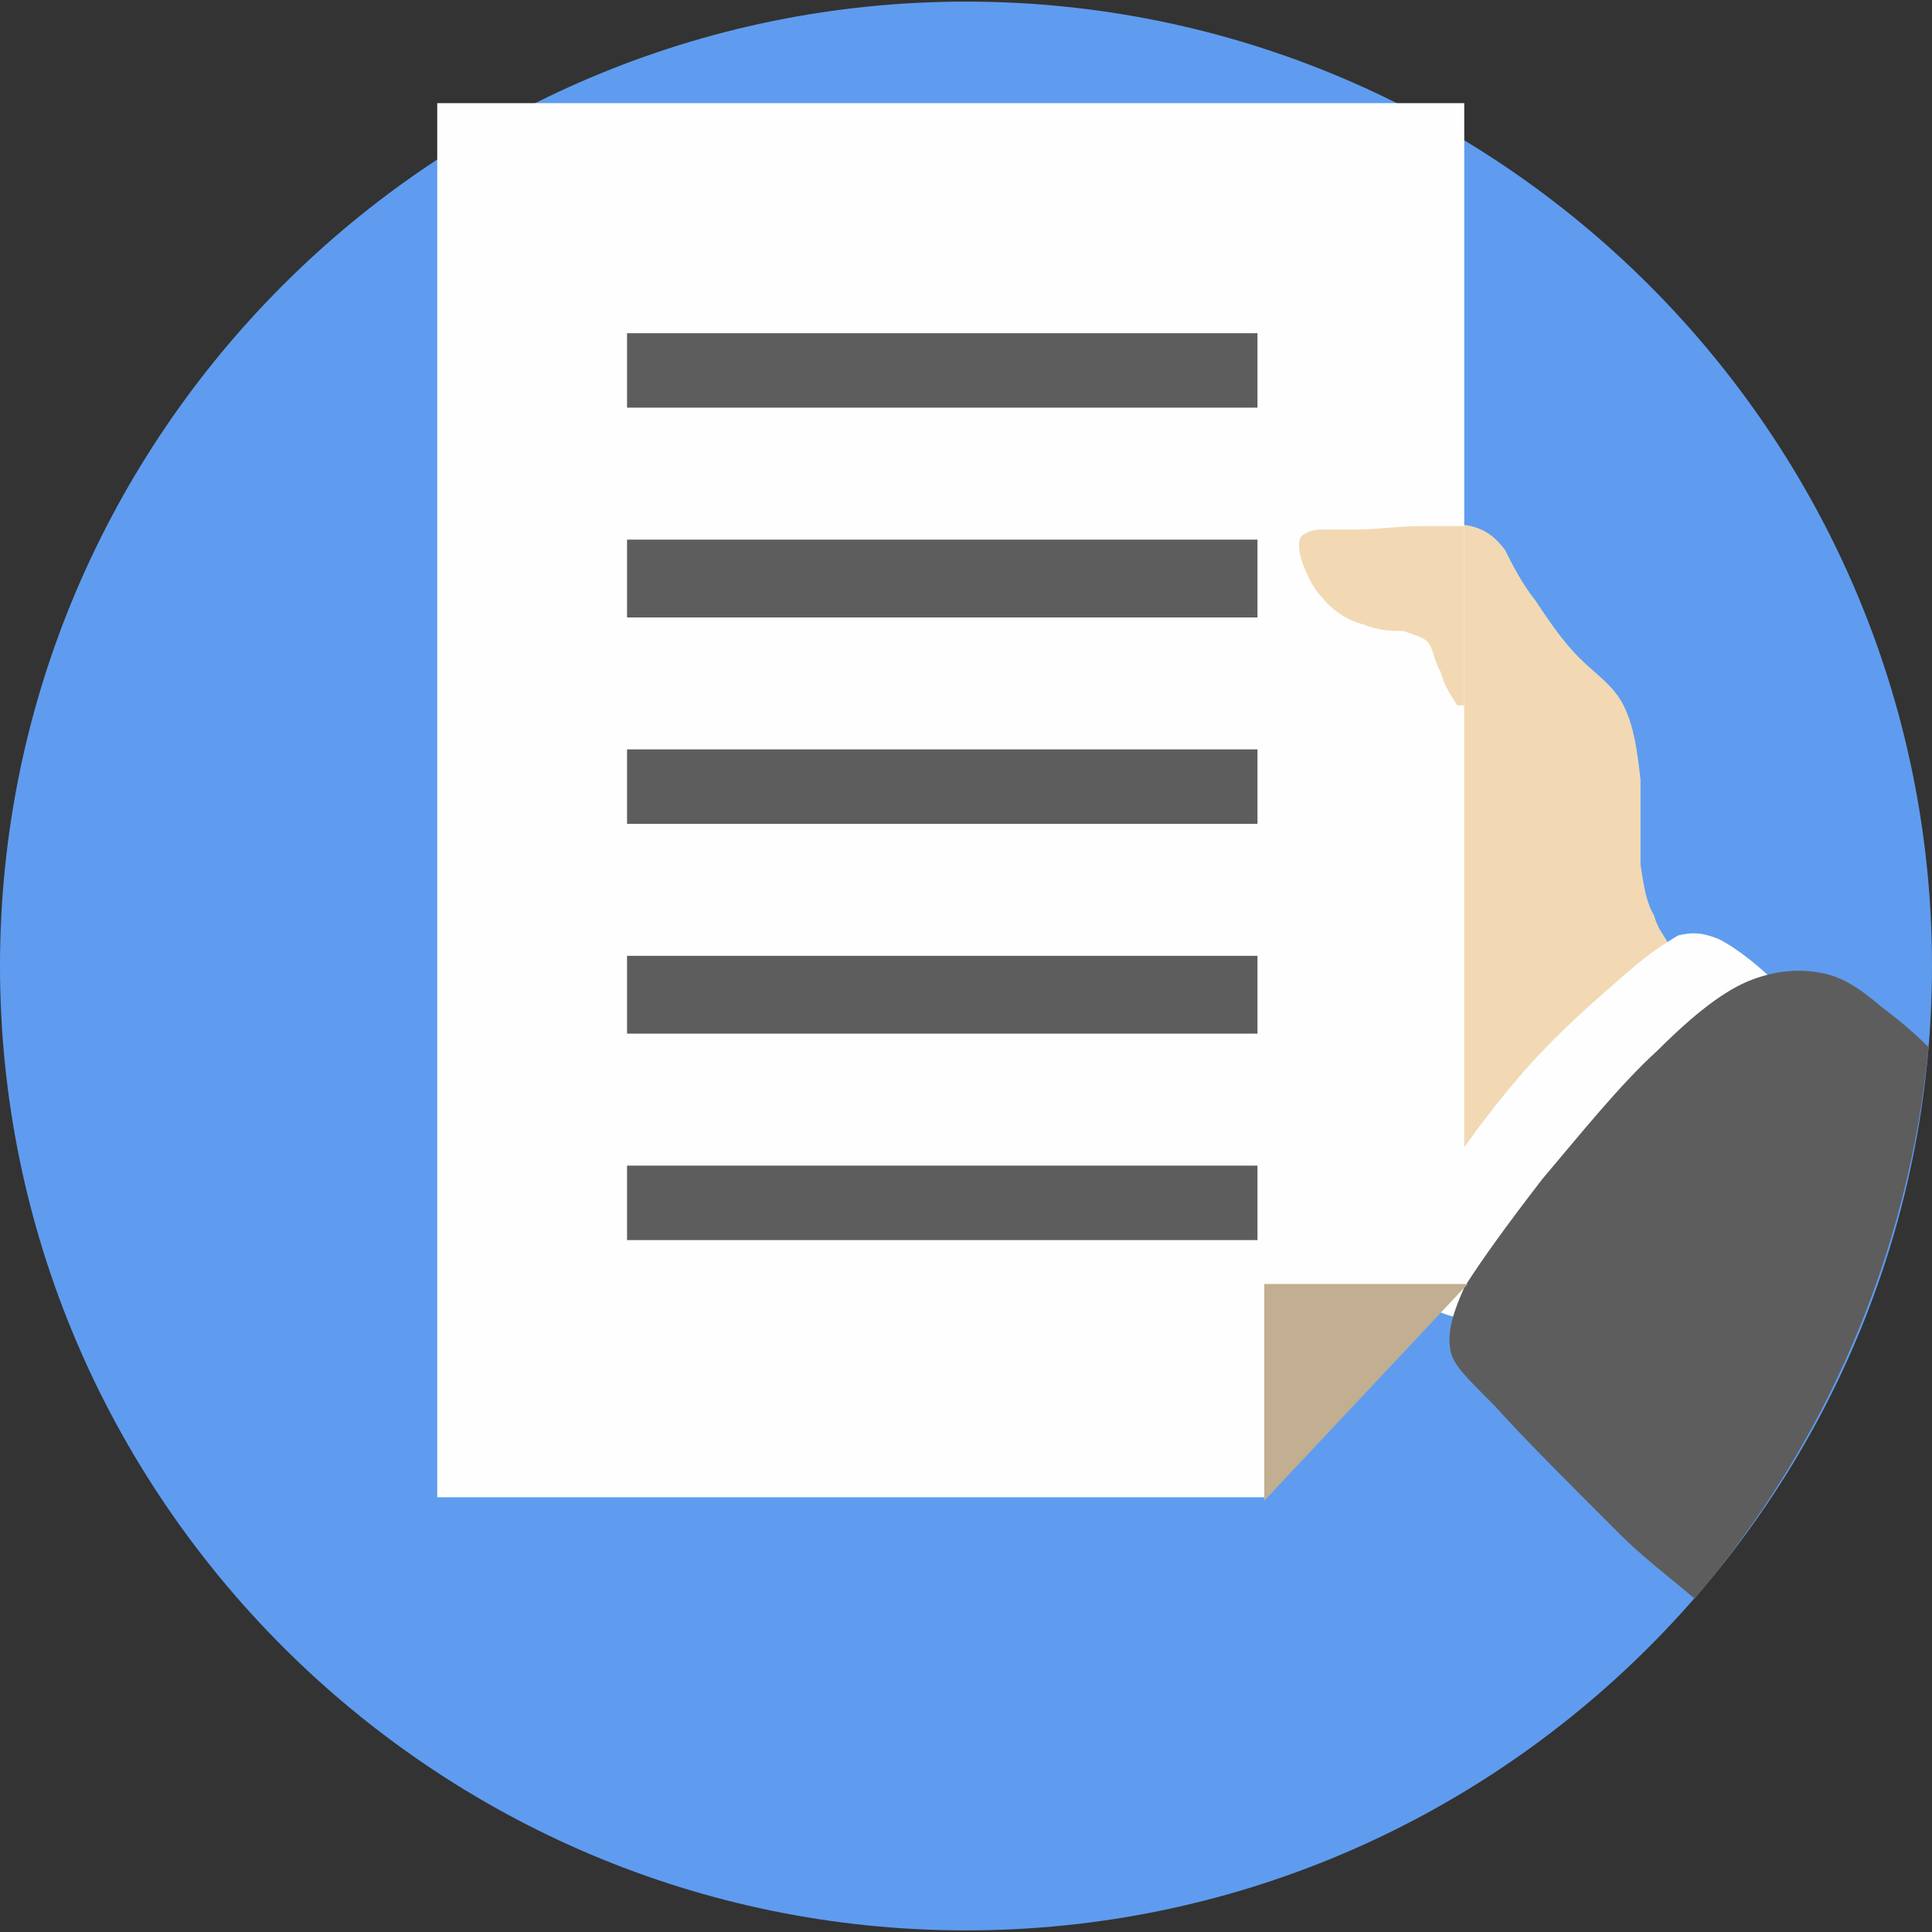
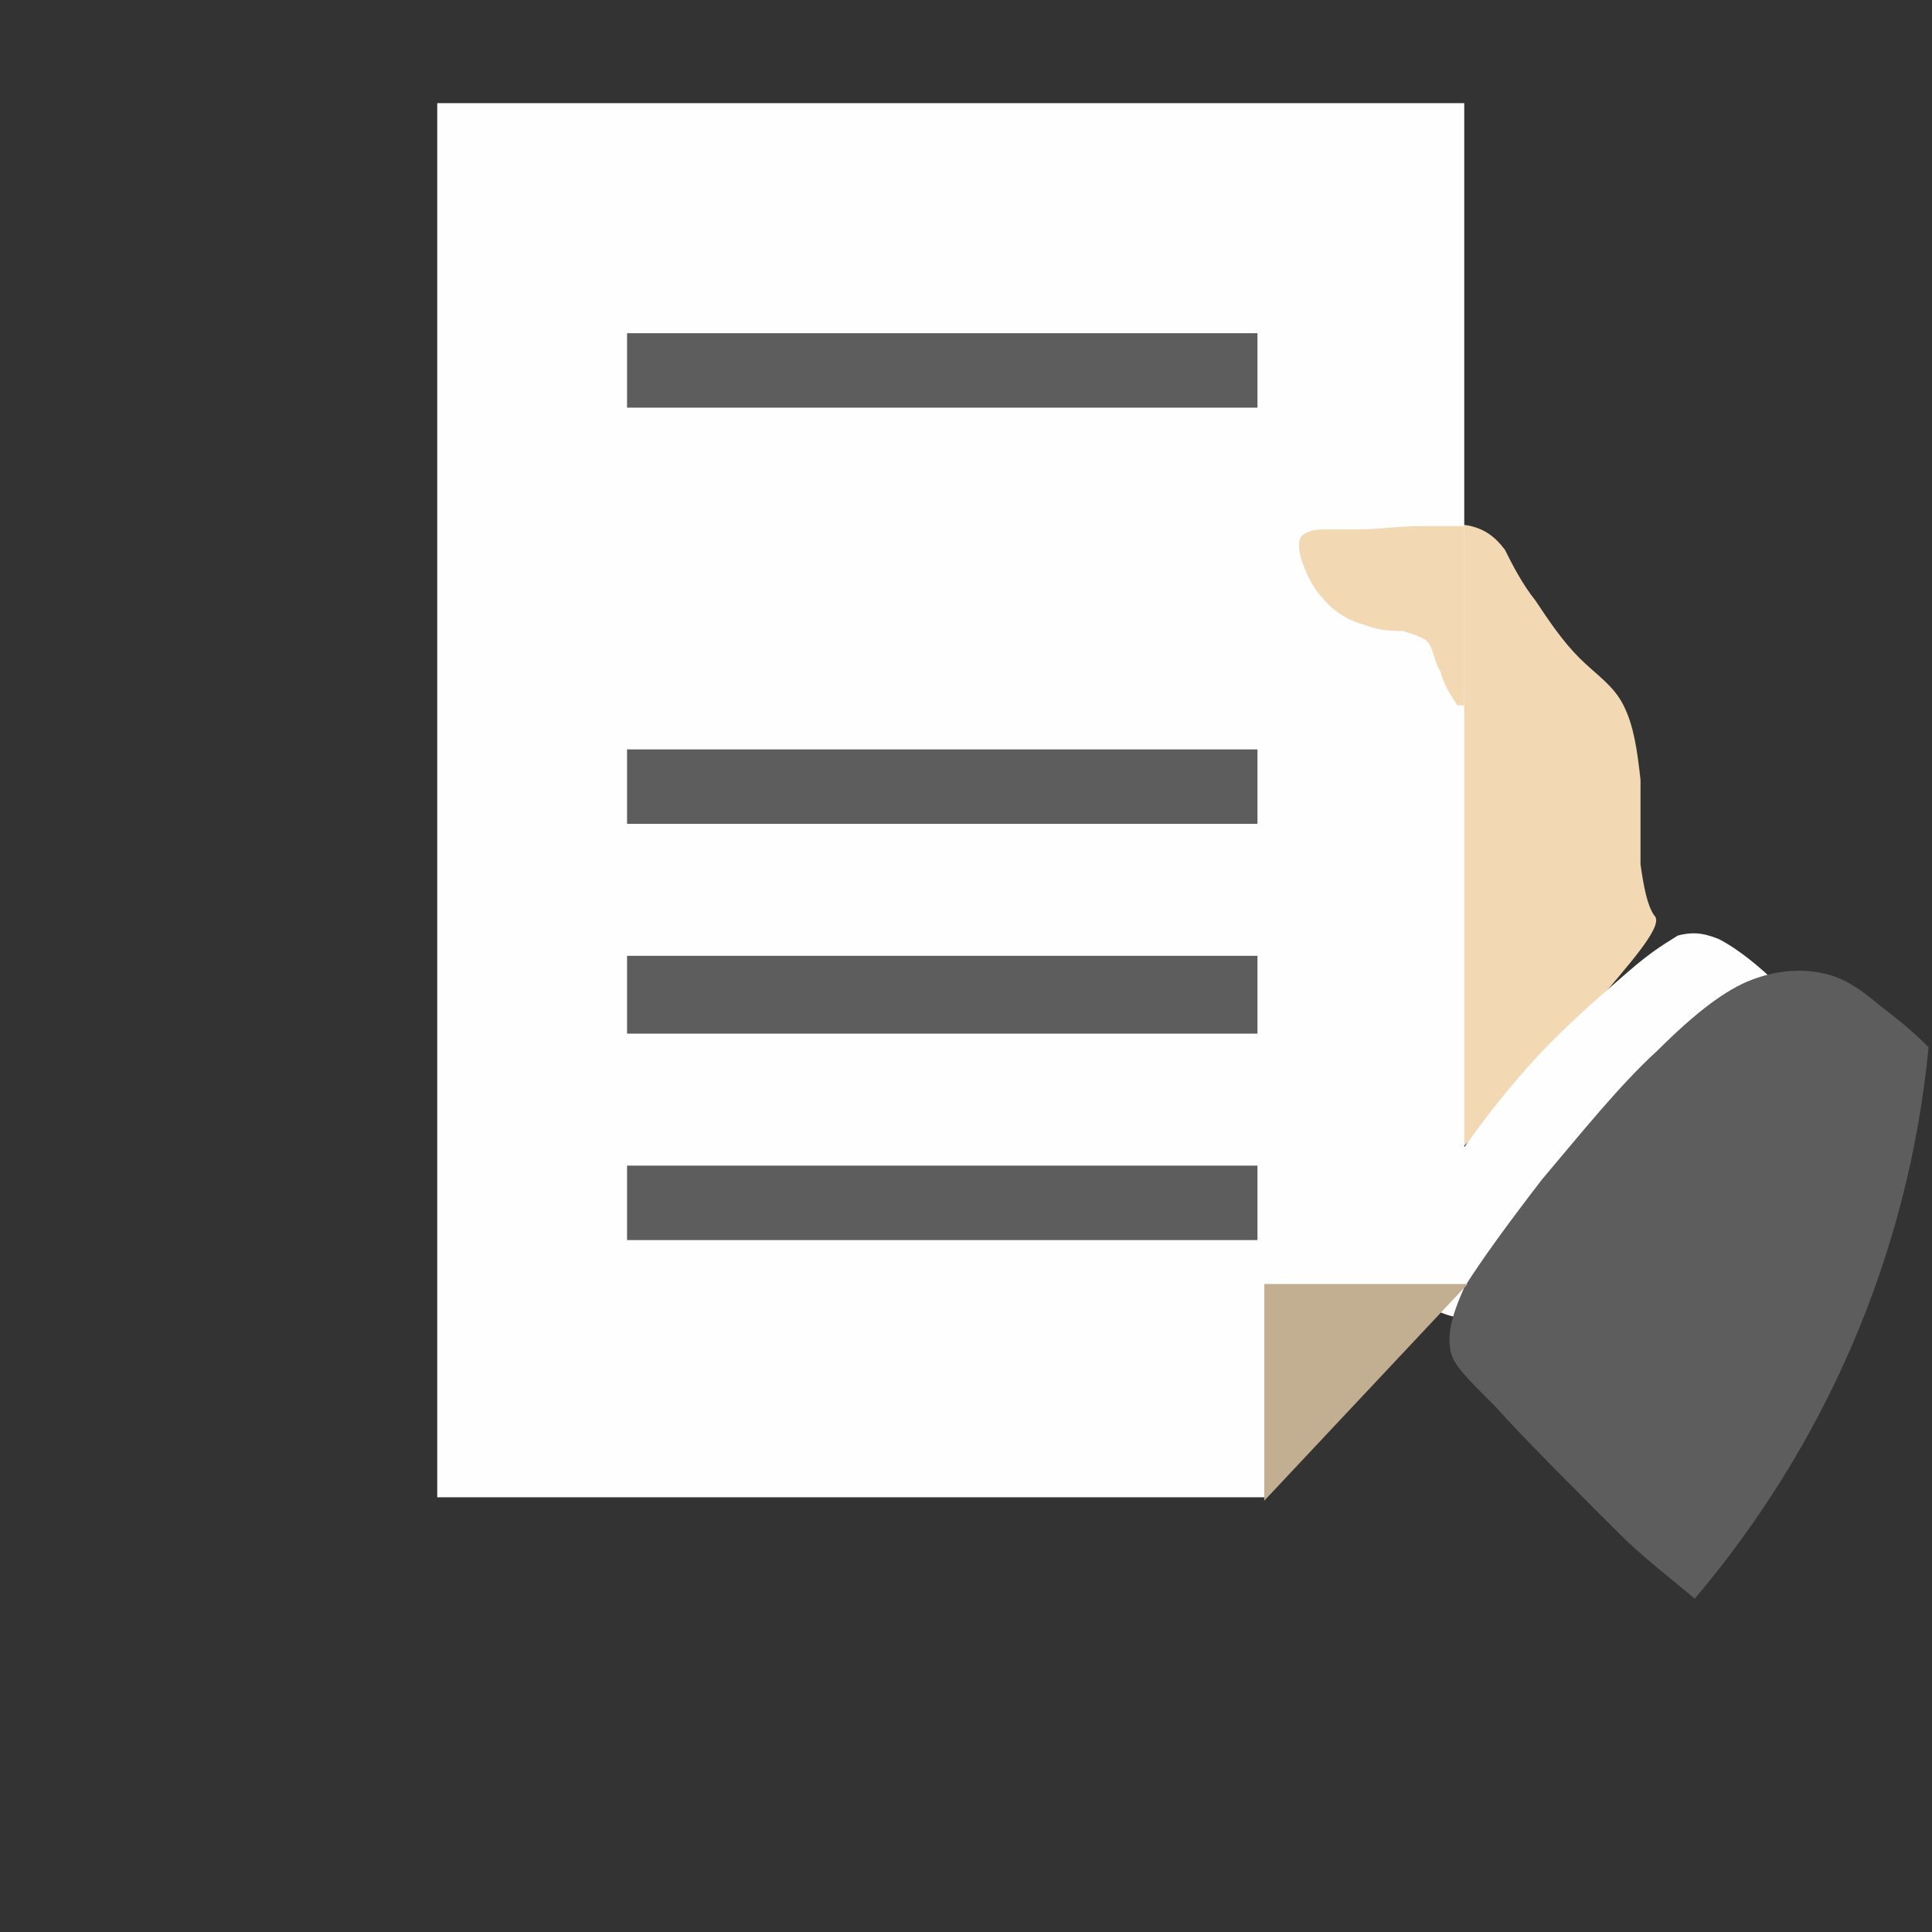
<svg xmlns="http://www.w3.org/2000/svg" x="0px" y="0px" width="100%" viewBox="0 0 200 200" style="vertical-align: middle; max-width: 100%; width: 100%;">
  <rect x="0" y="0" width="200" height="200" fill="#333333" stroke="none" />
-   <path fill-rule="evenodd" fill="#5f9cef" d="M100.001,199.833   c55.086,0,99.999-44.84,99.999-99.836c0-54.994-44.913-99.83-99.999-99.83S0,45.003,0,99.997   C0,154.993,44.915,199.833,100.001,199.833">
-    </path>
-   <path fill-rule="evenodd" fill="rgb(242, 217, 180)" d="M140.703,54.81c1.753,0,4.207-0.351,6.313-0.351   s3.861-0.345,5.263,0c1.404,0.351,2.46,1.053,3.51,2.454c0.702,1.398,1.753,3.501,3.16,5.257c1.4,2.101,2.805,4.204,4.561,5.953   c1.755,1.75,3.507,2.8,4.561,4.903c1.053,2.101,1.403,4.555,1.755,7.708v8.755c0.351,2.452,0.702,4.204,1.401,5.254   c0.354,1.401,1.056,2.104,1.404,2.803c0.351,0.351,0.701,1.053-2.455,4.905c-3.159,3.85-9.475,11.21-13.685,15.414   c-4.212,4.552-6.315,6.301-8.07,4.552c-1.753-1.752-3.511-7.006-3.511-14.013c-0.348-7.003,1.053-15.411,2.457-21.019   c1.404-5.602,2.809-8.407,3.511-10.508c0.702-1.752,0.351-2.448,0-3.501c-0.702-1.05-1.404-2.454-1.755-3.853   c-0.702-1.05-0.702-2.455-1.404-3.151c-0.352-0.354-1.401-0.702-2.457-1.053c-1.051,0-2.458,0-4.21-0.702   c-1.401-0.348-3.156-1.401-4.21-2.803c-1.053-1.05-1.755-2.802-2.105-3.85c-0.352-1.053-0.352-2.104,0-2.455   c0.351-0.351,1.053-0.702,2.105-0.702H140.703z">
+   <path fill-rule="evenodd" fill="rgb(242, 217, 180)" d="M140.703,54.81c1.753,0,4.207-0.351,6.313-0.351   s3.861-0.345,5.263,0c1.404,0.351,2.46,1.053,3.51,2.454c0.702,1.398,1.753,3.501,3.16,5.257c1.4,2.101,2.805,4.204,4.561,5.953   c1.755,1.75,3.507,2.8,4.561,4.903c1.053,2.101,1.403,4.555,1.755,7.708v8.755c0.351,2.452,0.702,4.204,1.401,5.254   c0.351,0.351,0.701,1.053-2.455,4.905c-3.159,3.85-9.475,11.21-13.685,15.414   c-4.212,4.552-6.315,6.301-8.07,4.552c-1.753-1.752-3.511-7.006-3.511-14.013c-0.348-7.003,1.053-15.411,2.457-21.019   c1.404-5.602,2.809-8.407,3.511-10.508c0.702-1.752,0.351-2.448,0-3.501c-0.702-1.05-1.404-2.454-1.755-3.853   c-0.702-1.05-0.702-2.455-1.404-3.151c-0.352-0.354-1.401-0.702-2.457-1.053c-1.051,0-2.458,0-4.21-0.702   c-1.401-0.348-3.156-1.401-4.21-2.803c-1.053-1.05-1.755-2.802-2.105-3.85c-0.352-1.053-0.352-2.104,0-2.455   c0.351-0.351,1.053-0.702,2.105-0.702H140.703z">
   </path>
  <path fill="#FEFEFE" d="M183.857,101.75c-1.401-1.402-3.858-3.502-5.965-4.555c-1.752-0.699-2.805-0.699-4.209-0.348   c-1.051,0.699-2.457,1.401-5.263,3.853c-2.809,2.451-7.369,6.307-11.228,10.858c-2.004,2.333-3.92,4.821-5.613,7.207V10.675H45.263   v144.321h85.615l17.813-19.294c0.025,0.009,0.056,0.021,0.08,0.028c1.051,0.348,1.404,0.696,3.508,0.696   c2.106,0,5.616-0.349,9.475-2.101c4.213-1.752,8.422-4.903,11.93-8.057c3.159-3.15,4.914-5.953,6.315-8.407   c1.404-2.448,2.106-4.204,2.809-6.305c0.702-2.103,1.752-4.552,2.104-5.955C185.265,103.853,185.265,103.15,183.857,101.75z">
   </path>
  <g>
    <rect x="64.912" y="34.493" fill-rule="evenodd" fill="rgb(94,93,93)" width="65.261" height="7.706">
-     </rect>
-     <rect x="64.912" y="55.862" fill-rule="evenodd" fill="rgb(94,93,93)" width="65.261" height="8.057">
    </rect>
    <rect x="64.912" y="77.577" fill-rule="evenodd" fill="rgb(94,93,93)" width="65.261" height="7.708">
    </rect>
    <rect x="64.912" y="98.947" fill-rule="evenodd" fill="rgb(94,93,93)" width="65.261" height="8.056">
    </rect>
    <rect x="64.912" y="120.665" fill-rule="evenodd" fill="rgb(94,93,93)" width="65.261" height="7.708">
    </rect>
    <path fill-rule="evenodd" fill="rgb(94,93,93)" d="M199.648,108.404c-2.104,21.721-10.876,41.335-24.21,57.097    c-2.454-2.1-5.263-4.203-7.72-6.651c-5.263-5.257-10.174-10.16-12.982-13.313c-3.156-3.15-4.21-4.204-4.561-5.605    c-0.351-1.749,0-3.501,1.404-6.655c1.755-2.802,4.558-6.654,8.07-11.207c3.859-4.555,8.068-9.812,11.927-13.313    c3.861-3.853,7.021-6.305,9.826-7.354c2.806-1.053,5.263-1.053,7.018-0.702c2.104,0.352,3.858,1.398,6.316,3.502    C196.141,105.254,197.896,106.655,199.648,108.404">
    </path>
  </g>
  <g>
    <polygon fill-rule="evenodd" fill="rgb(242, 217, 180)" points="130.878,155.345 130.878,132.925 151.928,132.925">
    </polygon>
    <path fill-rule="evenodd" fill="rgb(242, 217, 180)" d="M140.703,54.81c1.753,0,4.207-0.351,6.313-0.351h4.563v18.567    h-0.702c-0.702-1.05-1.404-2.103-1.755-3.501c-0.702-1.05-0.702-2.455-1.404-3.151c-0.352-0.354-1.401-0.702-2.457-1.053    c-1.051,0-2.458,0-4.21-0.702c-1.401-0.348-3.156-1.401-4.21-2.803c-1.053-1.05-1.755-2.802-2.105-3.85    c-0.352-1.053-0.352-2.104,0-2.455c0.351-0.351,1.053-0.702,2.105-0.702H140.703z">
    </path>
  </g>
  <polygon opacity="0.2" fill-rule="evenodd" points="130.878,155.345 130.878,132.925 151.928,132.925" fill="#000000">
   </polygon>
</svg>